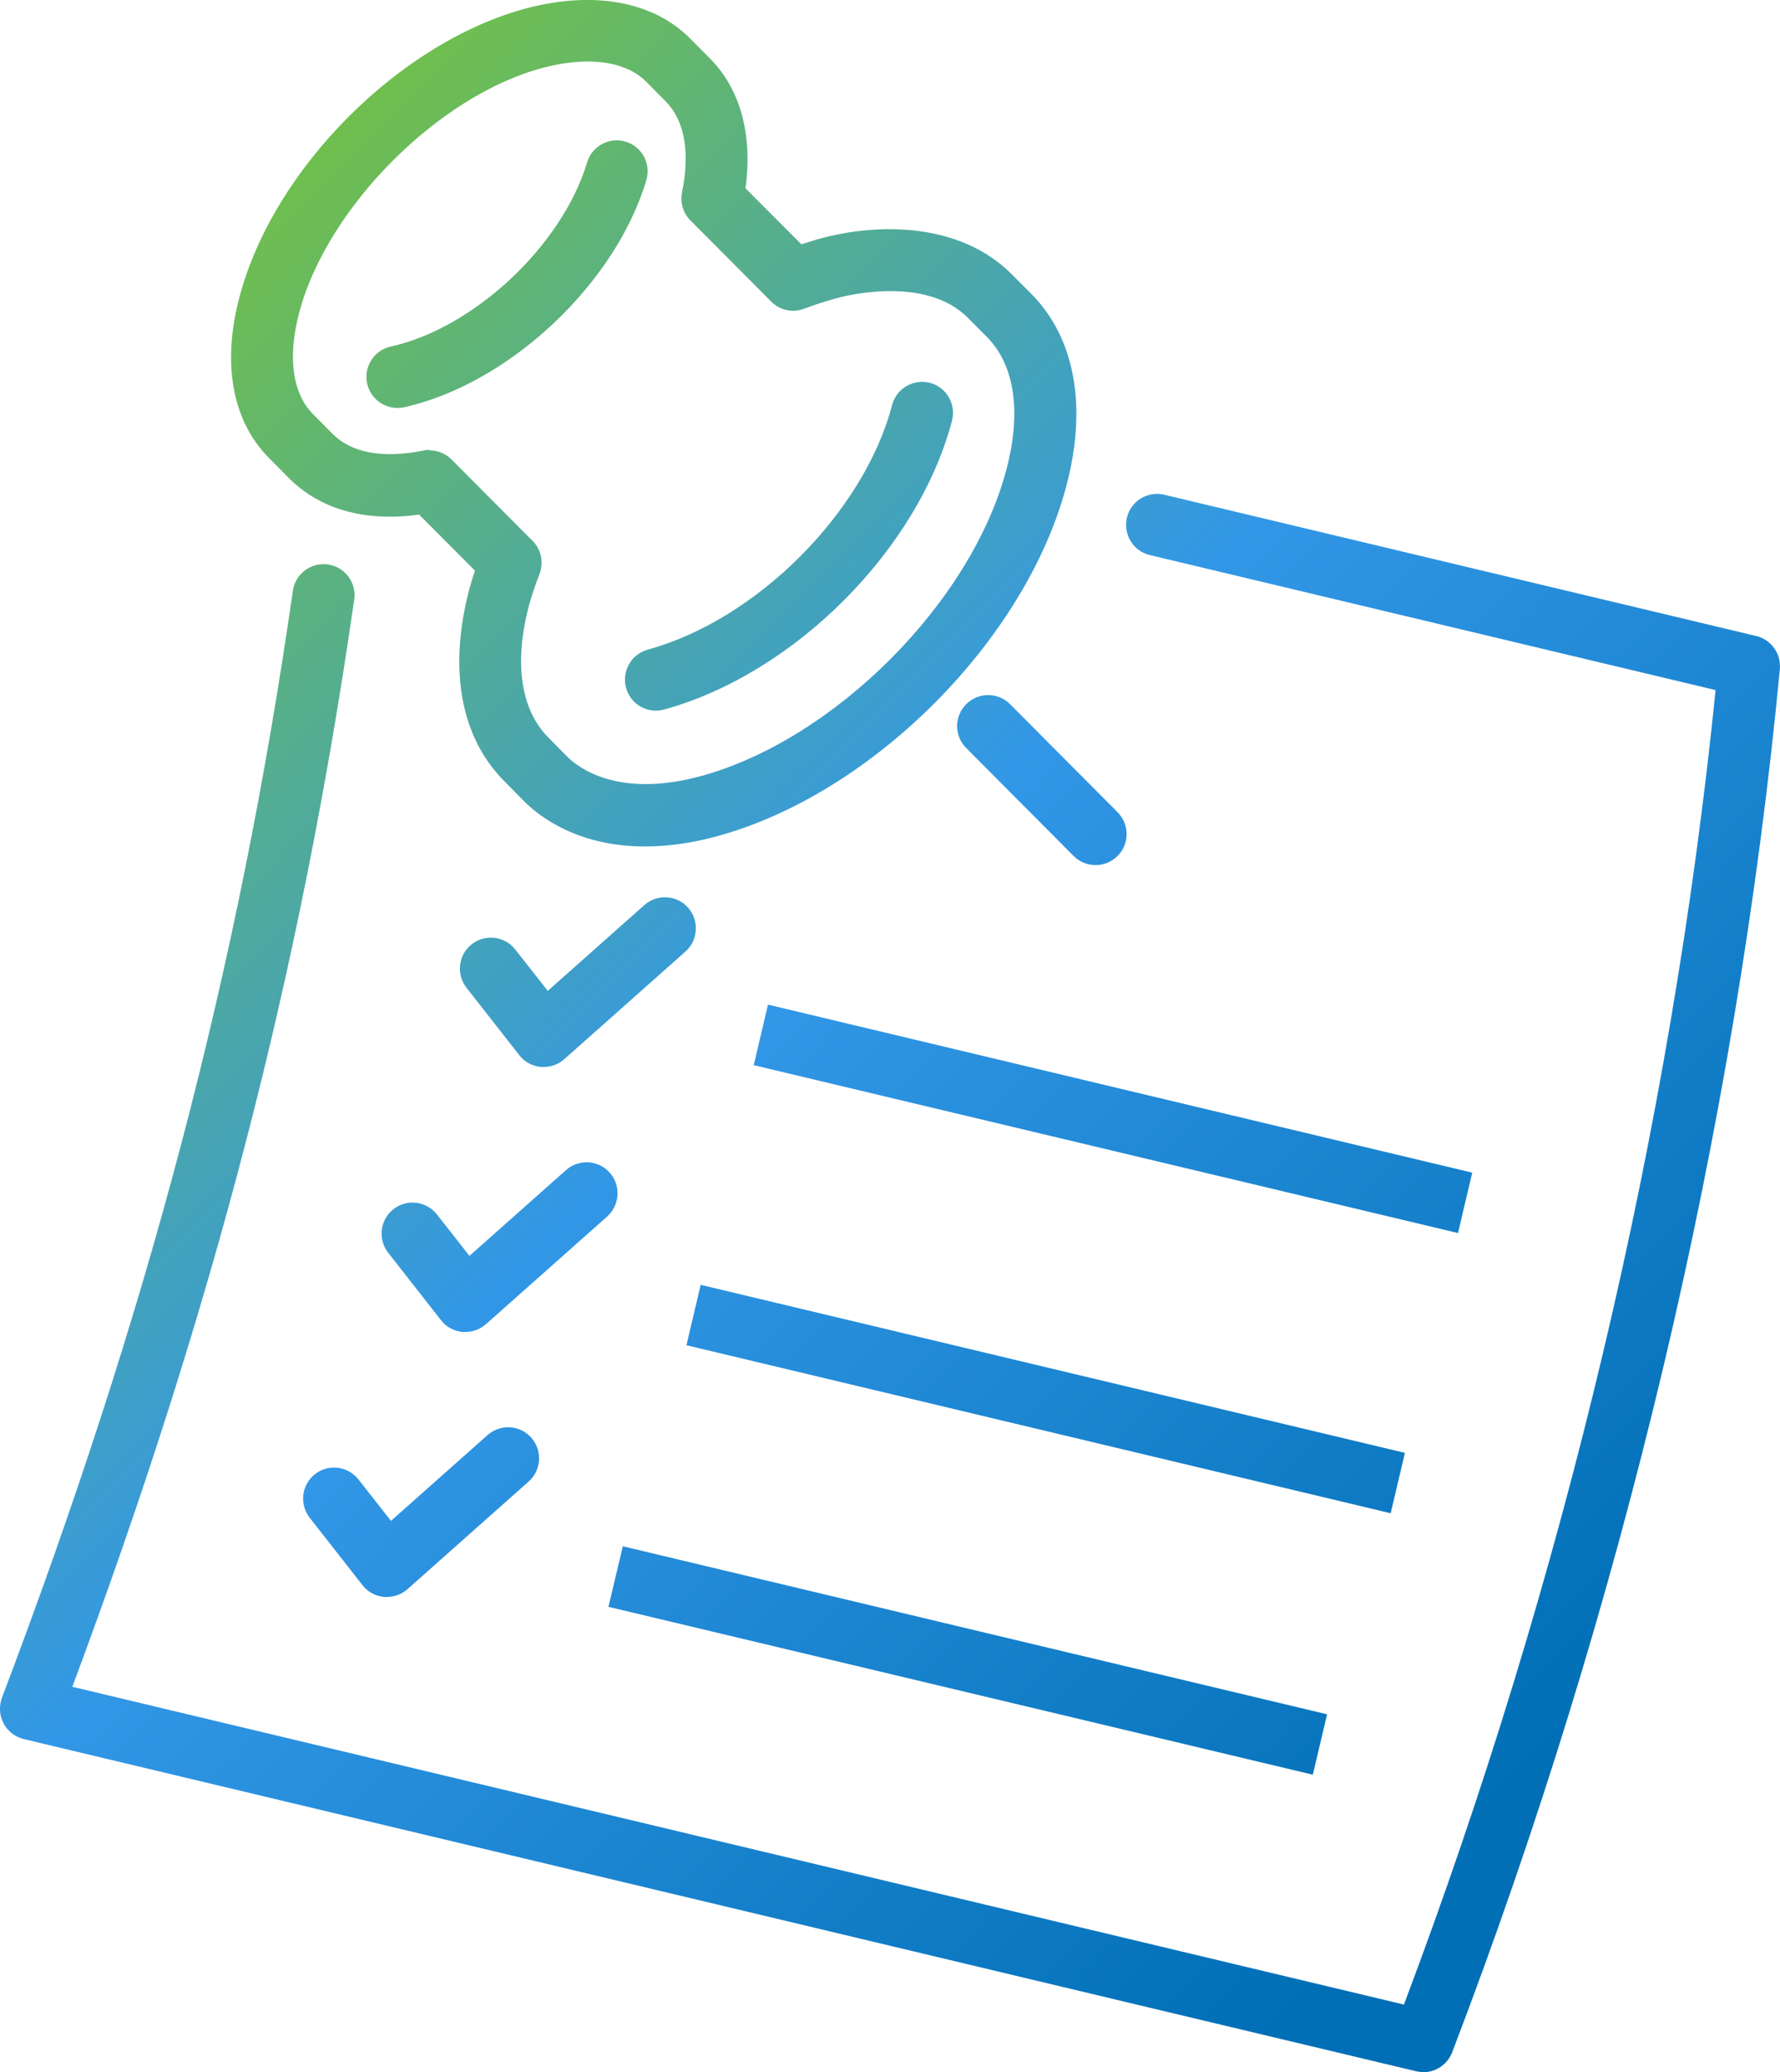
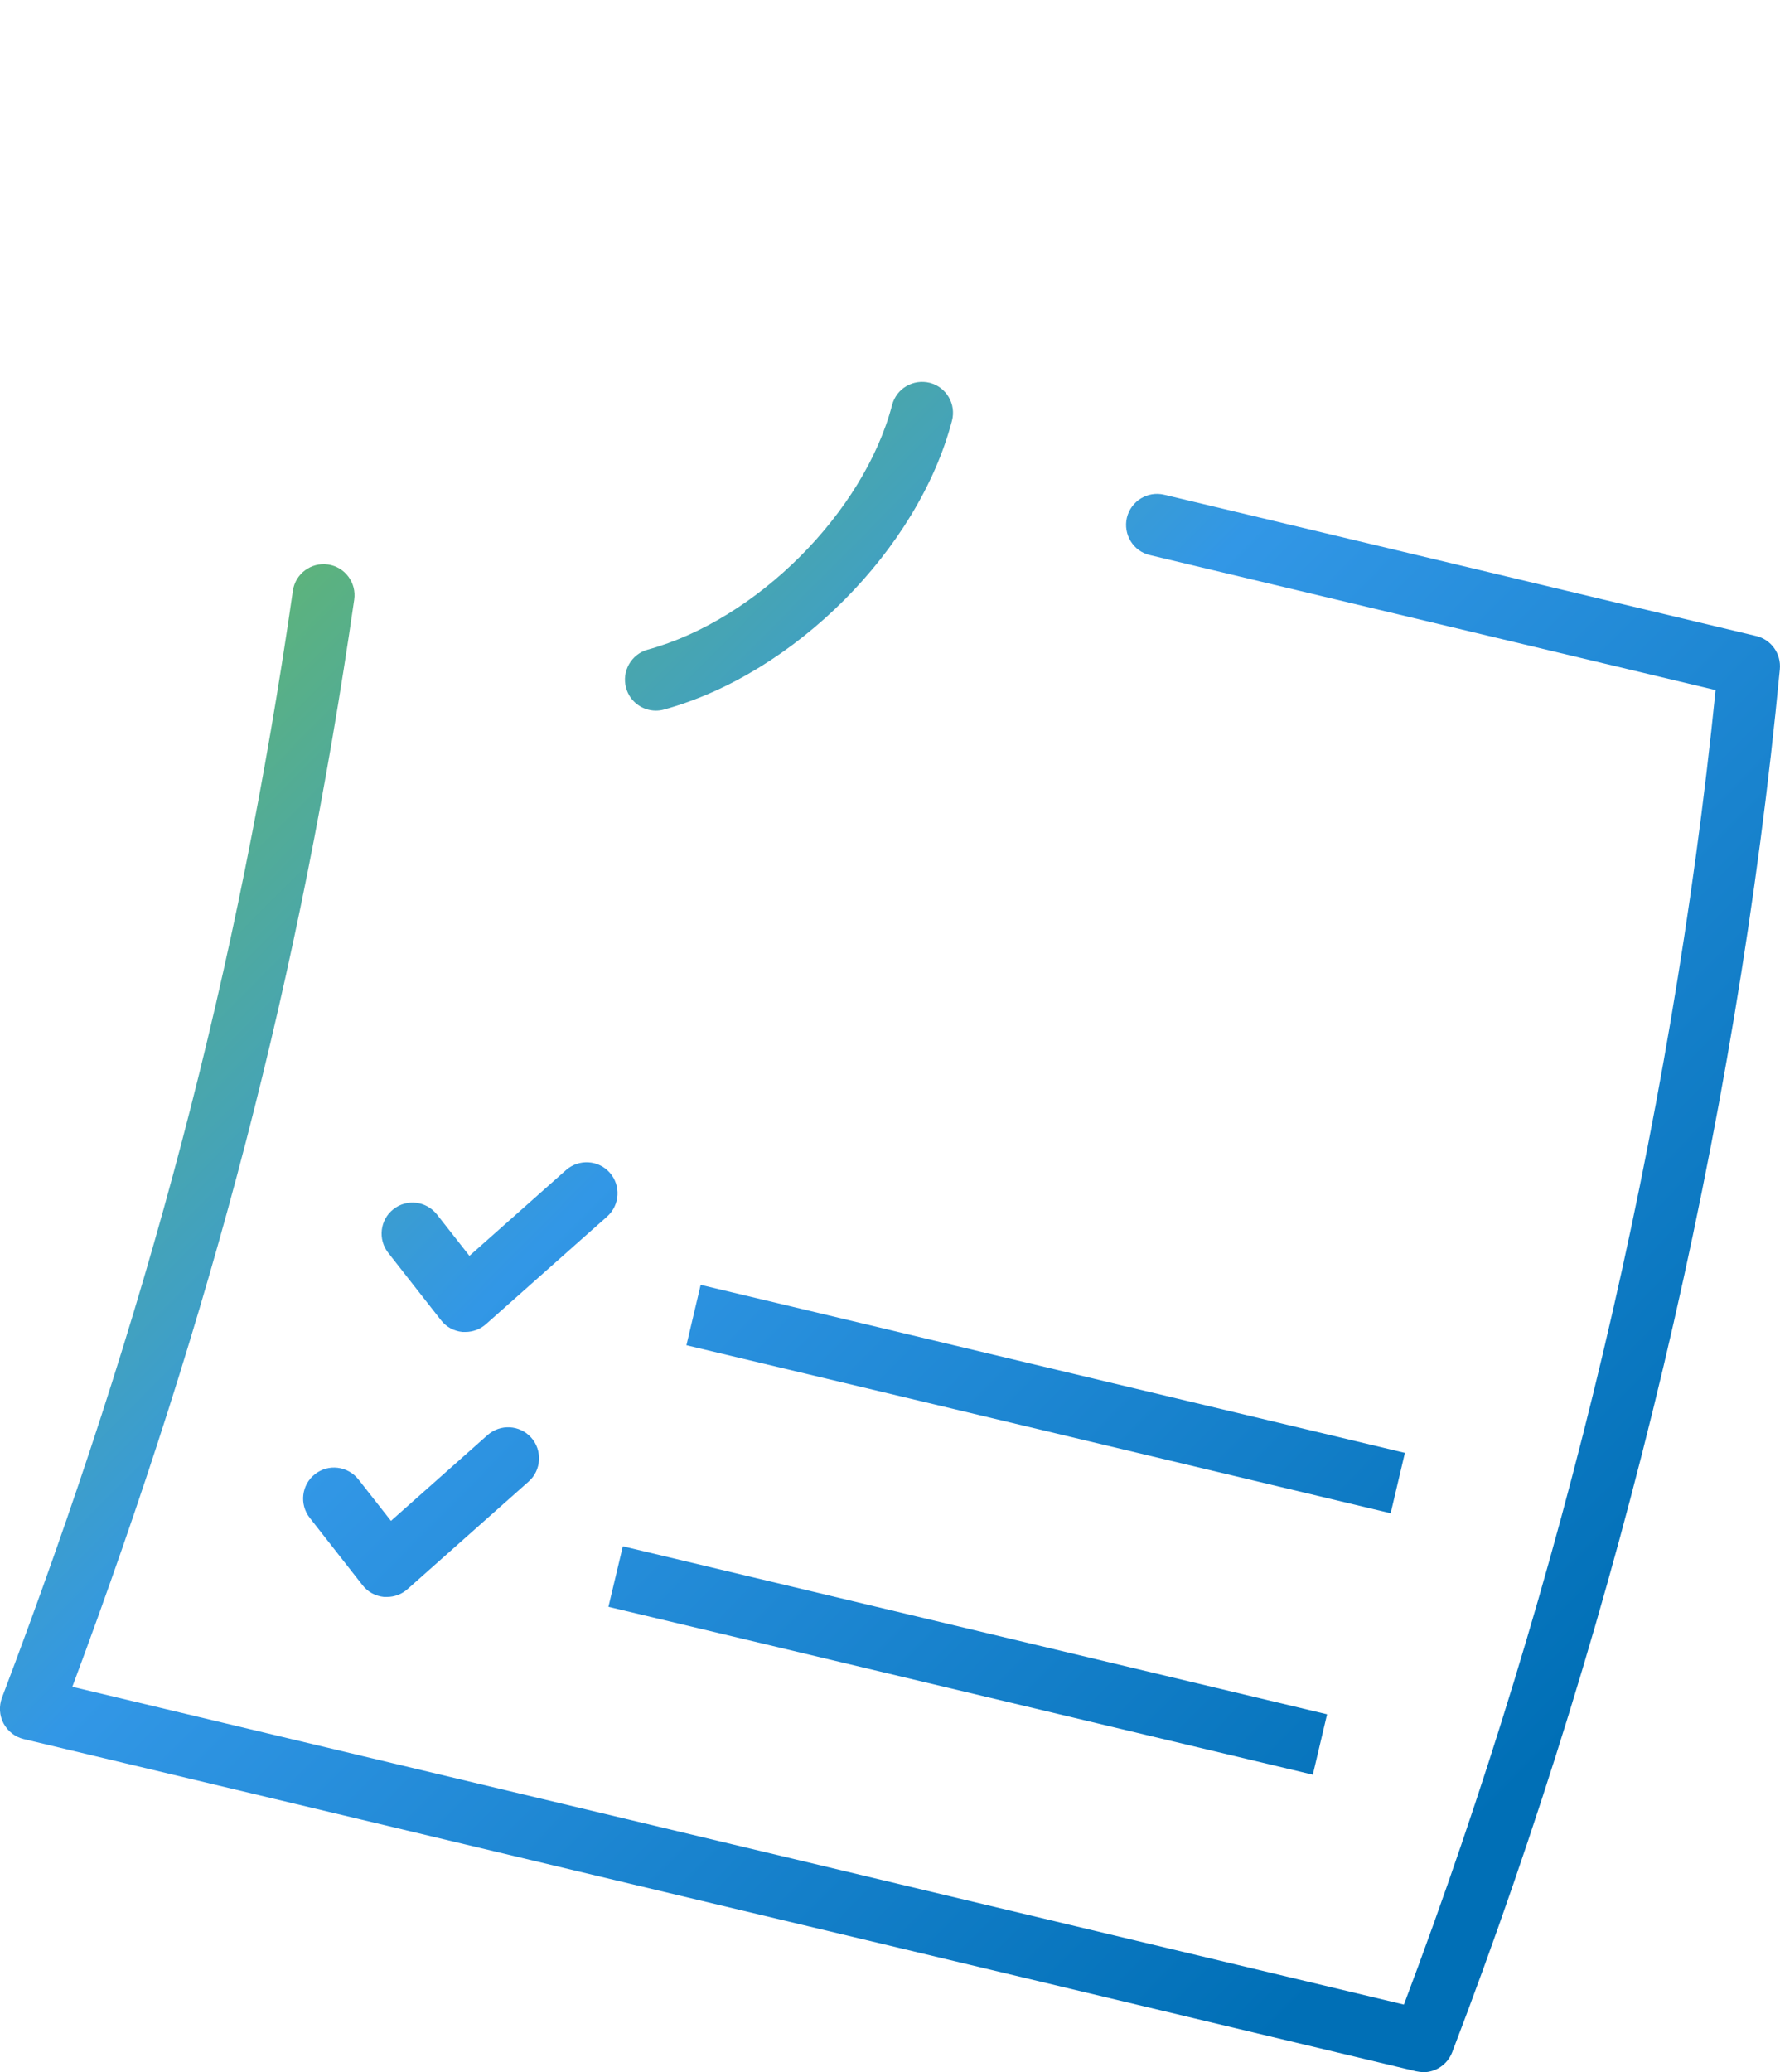
<svg xmlns="http://www.w3.org/2000/svg" xmlns:xlink="http://www.w3.org/1999/xlink" id="uuid-dbc177f2-bbdd-4885-9e71-8ffaf06a9006" data-name="Ebene 2" width="110" height="128" viewBox="0 0 110 128">
  <defs>
    <style>
      .uuid-ea8292e0-29bf-42da-8bcb-1084dd3c069e {
        fill: url(#uuid-282fd7f6-66b2-4089-bba5-f9958e051dbb);
      }

      .uuid-ea8292e0-29bf-42da-8bcb-1084dd3c069e, .uuid-ff02ece5-654c-427e-b231-48f183f55d0f, .uuid-c15dae04-a8b2-487a-8765-77a45f0576bb, .uuid-f649b4c2-8508-4734-8248-654618fe0666, .uuid-272d7a22-7b37-4576-845f-d8c610f6415e, .uuid-abcdf656-9d77-4e51-8899-ab0774f0e528, .uuid-1d8b4241-1b32-4e4f-a520-b157f7828d2f, .uuid-89bccc98-5fb3-4d6c-ba02-3dfb2592f73c, .uuid-01351feb-0a53-4bce-9bb2-95c2a505ca08, .uuid-de60209a-f85b-496c-839d-85da2cbfe406, .uuid-01bbbc3d-353d-4f28-9ec3-da32a7417f47 {
        stroke-width: 0px;
      }

      .uuid-ff02ece5-654c-427e-b231-48f183f55d0f {
        fill: url(#uuid-2a48ab43-46ae-4514-a952-9e6954f81fa5);
      }

      .uuid-c15dae04-a8b2-487a-8765-77a45f0576bb {
        fill: url(#uuid-3a1aa741-09ed-4950-9e7b-80143588530f);
      }

      .uuid-f649b4c2-8508-4734-8248-654618fe0666 {
        fill: url(#uuid-35245d11-0611-48f5-82b6-52ffc15590bc);
      }

      .uuid-272d7a22-7b37-4576-845f-d8c610f6415e {
        fill: url(#uuid-c76d1df5-0b47-48de-baa6-ade4ea6d415a);
      }

      .uuid-abcdf656-9d77-4e51-8899-ab0774f0e528 {
        fill: url(#uuid-3960fdcd-c53f-4609-9d95-5e8a98fc0ffc);
      }

      .uuid-1d8b4241-1b32-4e4f-a520-b157f7828d2f {
        fill: url(#uuid-f851c1a4-630a-43b0-83ff-13d69691150c);
      }

      .uuid-89bccc98-5fb3-4d6c-ba02-3dfb2592f73c {
        fill: url(#uuid-3c3ede5d-1d57-468d-96a2-d132ca017e1c);
      }

      .uuid-01351feb-0a53-4bce-9bb2-95c2a505ca08 {
        fill: url(#uuid-6611af1a-2f44-4c6c-980b-1e71f73e661a);
      }

      .uuid-de60209a-f85b-496c-839d-85da2cbfe406 {
        fill: url(#uuid-a301e8ab-b3e9-48b0-8549-e45ec2995aab);
      }

      .uuid-01bbbc3d-353d-4f28-9ec3-da32a7417f47 {
        fill: url(#uuid-1db1b5cb-c041-46f7-b174-ebaba357b514);
      }
    </style>
    <linearGradient id="uuid-3960fdcd-c53f-4609-9d95-5e8a98fc0ffc" data-name="Unbenannter Verlauf 6" x1="3.49" y1="4.41" x2="102.1" y2="102.14" gradientUnits="userSpaceOnUse">
      <stop offset="0" stop-color="#7fc927" />
      <stop offset=".52" stop-color="#3297e6" />
      <stop offset="1" stop-color="#006fb6" />
    </linearGradient>
    <linearGradient id="uuid-c76d1df5-0b47-48de-baa6-ade4ea6d415a" data-name="Unbenannter Verlauf 6" x1="-17.68" y1="25.78" x2="80.92" y2="123.5" xlink:href="#uuid-3960fdcd-c53f-4609-9d95-5e8a98fc0ffc" />
    <linearGradient id="uuid-6611af1a-2f44-4c6c-980b-1e71f73e661a" data-name="Unbenannter Verlauf 6" x1="-7.22" y1="15.22" x2="91.38" y2="112.95" xlink:href="#uuid-3960fdcd-c53f-4609-9d95-5e8a98fc0ffc" />
    <linearGradient id="uuid-2a48ab43-46ae-4514-a952-9e6954f81fa5" data-name="Unbenannter Verlauf 6" x1="-5.45" y1="13.44" x2="93.15" y2="111.17" xlink:href="#uuid-3960fdcd-c53f-4609-9d95-5e8a98fc0ffc" />
    <linearGradient id="uuid-f851c1a4-630a-43b0-83ff-13d69691150c" data-name="Unbenannter Verlauf 6" x1="11.78" y1="-3.95" x2="110.38" y2="93.78" xlink:href="#uuid-3960fdcd-c53f-4609-9d95-5e8a98fc0ffc" />
    <linearGradient id="uuid-3a1aa741-09ed-4950-9e7b-80143588530f" data-name="Unbenannter Verlauf 6" x1="10.87" y1="-3.03" x2="109.47" y2="94.7" xlink:href="#uuid-3960fdcd-c53f-4609-9d95-5e8a98fc0ffc" />
    <linearGradient id="uuid-a301e8ab-b3e9-48b0-8549-e45ec2995aab" data-name="Unbenannter Verlauf 6" x1="11.26" y1="-3.43" x2="109.86" y2="94.3" xlink:href="#uuid-3960fdcd-c53f-4609-9d95-5e8a98fc0ffc" />
    <linearGradient id="uuid-1db1b5cb-c041-46f7-b174-ebaba357b514" data-name="Unbenannter Verlauf 6" x1="11.03" y1="-3.19" x2="109.63" y2="94.53" xlink:href="#uuid-3960fdcd-c53f-4609-9d95-5e8a98fc0ffc" />
    <linearGradient id="uuid-3c3ede5d-1d57-468d-96a2-d132ca017e1c" data-name="Unbenannter Verlauf 6" x1="-7.86" y1="15.87" x2="90.74" y2="113.6" xlink:href="#uuid-3960fdcd-c53f-4609-9d95-5e8a98fc0ffc" />
    <linearGradient id="uuid-282fd7f6-66b2-4089-bba5-f9958e051dbb" data-name="Unbenannter Verlauf 6" x1="-18.44" y1="26.55" x2="80.16" y2="124.28" xlink:href="#uuid-3960fdcd-c53f-4609-9d95-5e8a98fc0ffc" />
    <linearGradient id="uuid-35245d11-0611-48f5-82b6-52ffc15590bc" data-name="Unbenannter Verlauf 6" x1="-29.03" y1="37.23" x2="69.57" y2="134.95" xlink:href="#uuid-3960fdcd-c53f-4609-9d95-5e8a98fc0ffc" />
  </defs>
  <g id="uuid-cb19bedd-0707-493f-8e1d-44a07a2425eb" data-name="Ebene 1">
    <g>
-       <polygon class="uuid-abcdf656-9d77-4e51-8899-ab0774f0e528" points="90.1 76.17 46.58 65.8 47.46 62.06 90.98 72.44 90.1 76.17" />
      <polygon class="uuid-272d7a22-7b37-4576-845f-d8c610f6415e" points="81.13 109.63 37.6 99.26 38.49 95.52 82.01 105.9 81.13 109.63" />
      <polygon class="uuid-01351feb-0a53-4bce-9bb2-95c2a505ca08" points="85.94 93.48 42.42 83.1 43.3 79.37 86.82 89.75 85.94 93.48" />
      <path class="uuid-ff02ece5-654c-427e-b231-48f183f55d0f" d="M87.95,128c-.15,0-.3-.02-.44-.05L1.47,107.43c-.54-.13-.99-.48-1.25-.97-.26-.49-.29-1.06-.1-1.58,9.06-23.89,14.61-44.98,17.98-68.39.15-1.05,1.13-1.77,2.17-1.62,1.05.15,1.77,1.13,1.62,2.17-3.32,23.03-8.71,43.83-17.42,67.16l82.29,19.63c9.89-26.21,16.53-54.2,19.26-81.2l-34.96-8.34c-1.03-.24-1.66-1.28-1.42-2.31.25-1.03,1.28-1.66,2.3-1.42l36.59,8.73c.93.22,1.55,1.1,1.46,2.05-2.7,28.39-9.71,57.93-20.25,85.44-.29.75-1.01,1.23-1.79,1.23Z" />
-       <path class="uuid-1d8b4241-1b32-4e4f-a520-b157f7828d2f" d="M67.7,53.44c-.49,0-.98-.19-1.35-.56l-6.64-6.67c-.75-.75-.75-1.96,0-2.71.75-.75,1.96-.75,2.71,0l6.64,6.67c.75.75.75,1.96,0,2.71-.37.37-.86.56-1.35.56Z" />
-       <path class="uuid-c15dae04-a8b2-487a-8765-77a45f0576bb" d="M39.86,52.29c-4.14,0-6.53-1.84-7.5-2.82l-1.19-1.21c-2.7-2.7-3.47-6.91-2.17-11.86.1-.38.22-.76.35-1.15l-3.45-3.46c-3.39.47-6.17-.36-8.05-2.26l-1.21-1.22c-2.28-2.28-2.94-5.83-1.84-9.97C16.89,10.42,24.71,2.58,32.58.5c4.17-1.08,7.78-.4,10.05,1.86l1.24,1.25c1.88,1.88,2.65,4.71,2.2,8.02l3.45,3.46c.34-.11.68-.21,1.01-.31,3.72-1.05,8.82-1.04,12,2.17l1.22,1.22s0,0,0,0c2.68,2.72,3.45,6.93,2.15,11.84-2.51,9.52-11.98,19.02-21.56,21.64-1.67.46-3.16.64-4.47.64ZM26.55,27.82c.5,0,.99.2,1.35.56l5.01,5.03c.54.54.7,1.34.43,2.05-.25.64-.47,1.29-.65,1.94-.94,3.55-.51,6.45,1.19,8.15l1.18,1.2c.63.63,3.1,2.6,8.26,1.19,8.25-2.25,16.71-10.74,18.87-18.92.94-3.54.52-6.44-1.16-8.16l-1.21-1.22c-2.65-2.67-7.67-1.35-8.23-1.19-.62.18-1.26.38-1.9.62-.7.27-1.5.1-2.03-.44l-4.99-5.01c-.46-.46-.65-1.11-.52-1.75.51-2.45.15-4.44-1-5.59l-1.22-1.24c-1.03-1.02-2.52-1.24-3.6-1.24-.85,0-1.79.13-2.78.39-6.44,1.7-13.34,8.62-15.06,15.12-.73,2.76-.42,5,.86,6.28l1.2,1.21c1.15,1.16,3.08,1.55,5.62,1.03.13-.03.26-.04.38-.04Z" />
      <path class="uuid-de60209a-f85b-496c-839d-85da2cbfe406" d="M40.53,43.9c-.84,0-1.61-.56-1.84-1.41-.28-1.02.32-2.08,1.34-2.36,6.73-1.84,13.36-8.48,15.1-15.11.27-1.03,1.31-1.63,2.34-1.37,1.02.27,1.63,1.32,1.36,2.34-2.09,7.96-9.74,15.63-17.79,17.84-.17.05-.34.07-.51.07Z" />
-       <path class="uuid-01bbbc3d-353d-4f28-9ec3-da32a7417f47" d="M24.56,25.2c-.88,0-1.67-.61-1.87-1.5-.23-1.04.42-2.06,1.45-2.29,5.16-1.14,10.6-6.25,12.14-11.37.3-1.02,1.37-1.59,2.38-1.29,1.01.3,1.59,1.37,1.28,2.39-1.92,6.42-8.5,12.58-14.97,14.02-.14.03-.28.04-.42.04Z" />
-       <path class="uuid-89bccc98-5fb3-4d6c-ba02-3dfb2592f73c" d="M33.59,65.91c-.06,0-.11,0-.17,0-.52-.05-1.01-.31-1.33-.73l-3.26-4.16c-.65-.83-.51-2.04.32-2.69.83-.65,2.03-.51,2.69.32l2.01,2.56,5.97-5.3c.79-.7,2-.63,2.7.16.7.79.63,2.01-.16,2.71l-7.49,6.65c-.35.31-.8.48-1.27.48Z" />
+       <path class="uuid-01bbbc3d-353d-4f28-9ec3-da32a7417f47" d="M24.56,25.2Z" />
      <path class="uuid-ea8292e0-29bf-42da-8bcb-1084dd3c069e" d="M28.75,82.28c-.06,0-.11,0-.17,0-.52-.05-1.01-.31-1.33-.73l-3.26-4.16c-.65-.83-.51-2.04.32-2.69.83-.66,2.03-.51,2.69.32l2.01,2.56,5.97-5.3c.79-.7,2-.63,2.7.16.7.79.63,2-.16,2.71l-7.49,6.65c-.35.31-.8.48-1.27.48Z" />
      <path class="uuid-f649b4c2-8508-4734-8248-654618fe0666" d="M23.9,98.65c-.06,0-.11,0-.17,0-.52-.05-1.01-.31-1.33-.73l-3.26-4.16c-.65-.83-.51-2.04.32-2.69.83-.66,2.03-.51,2.69.32l2.01,2.56,5.97-5.3c.79-.7,2-.63,2.7.16.7.79.63,2.01-.16,2.71l-7.49,6.65c-.35.31-.8.48-1.27.48Z" />
    </g>
  </g>
</svg>